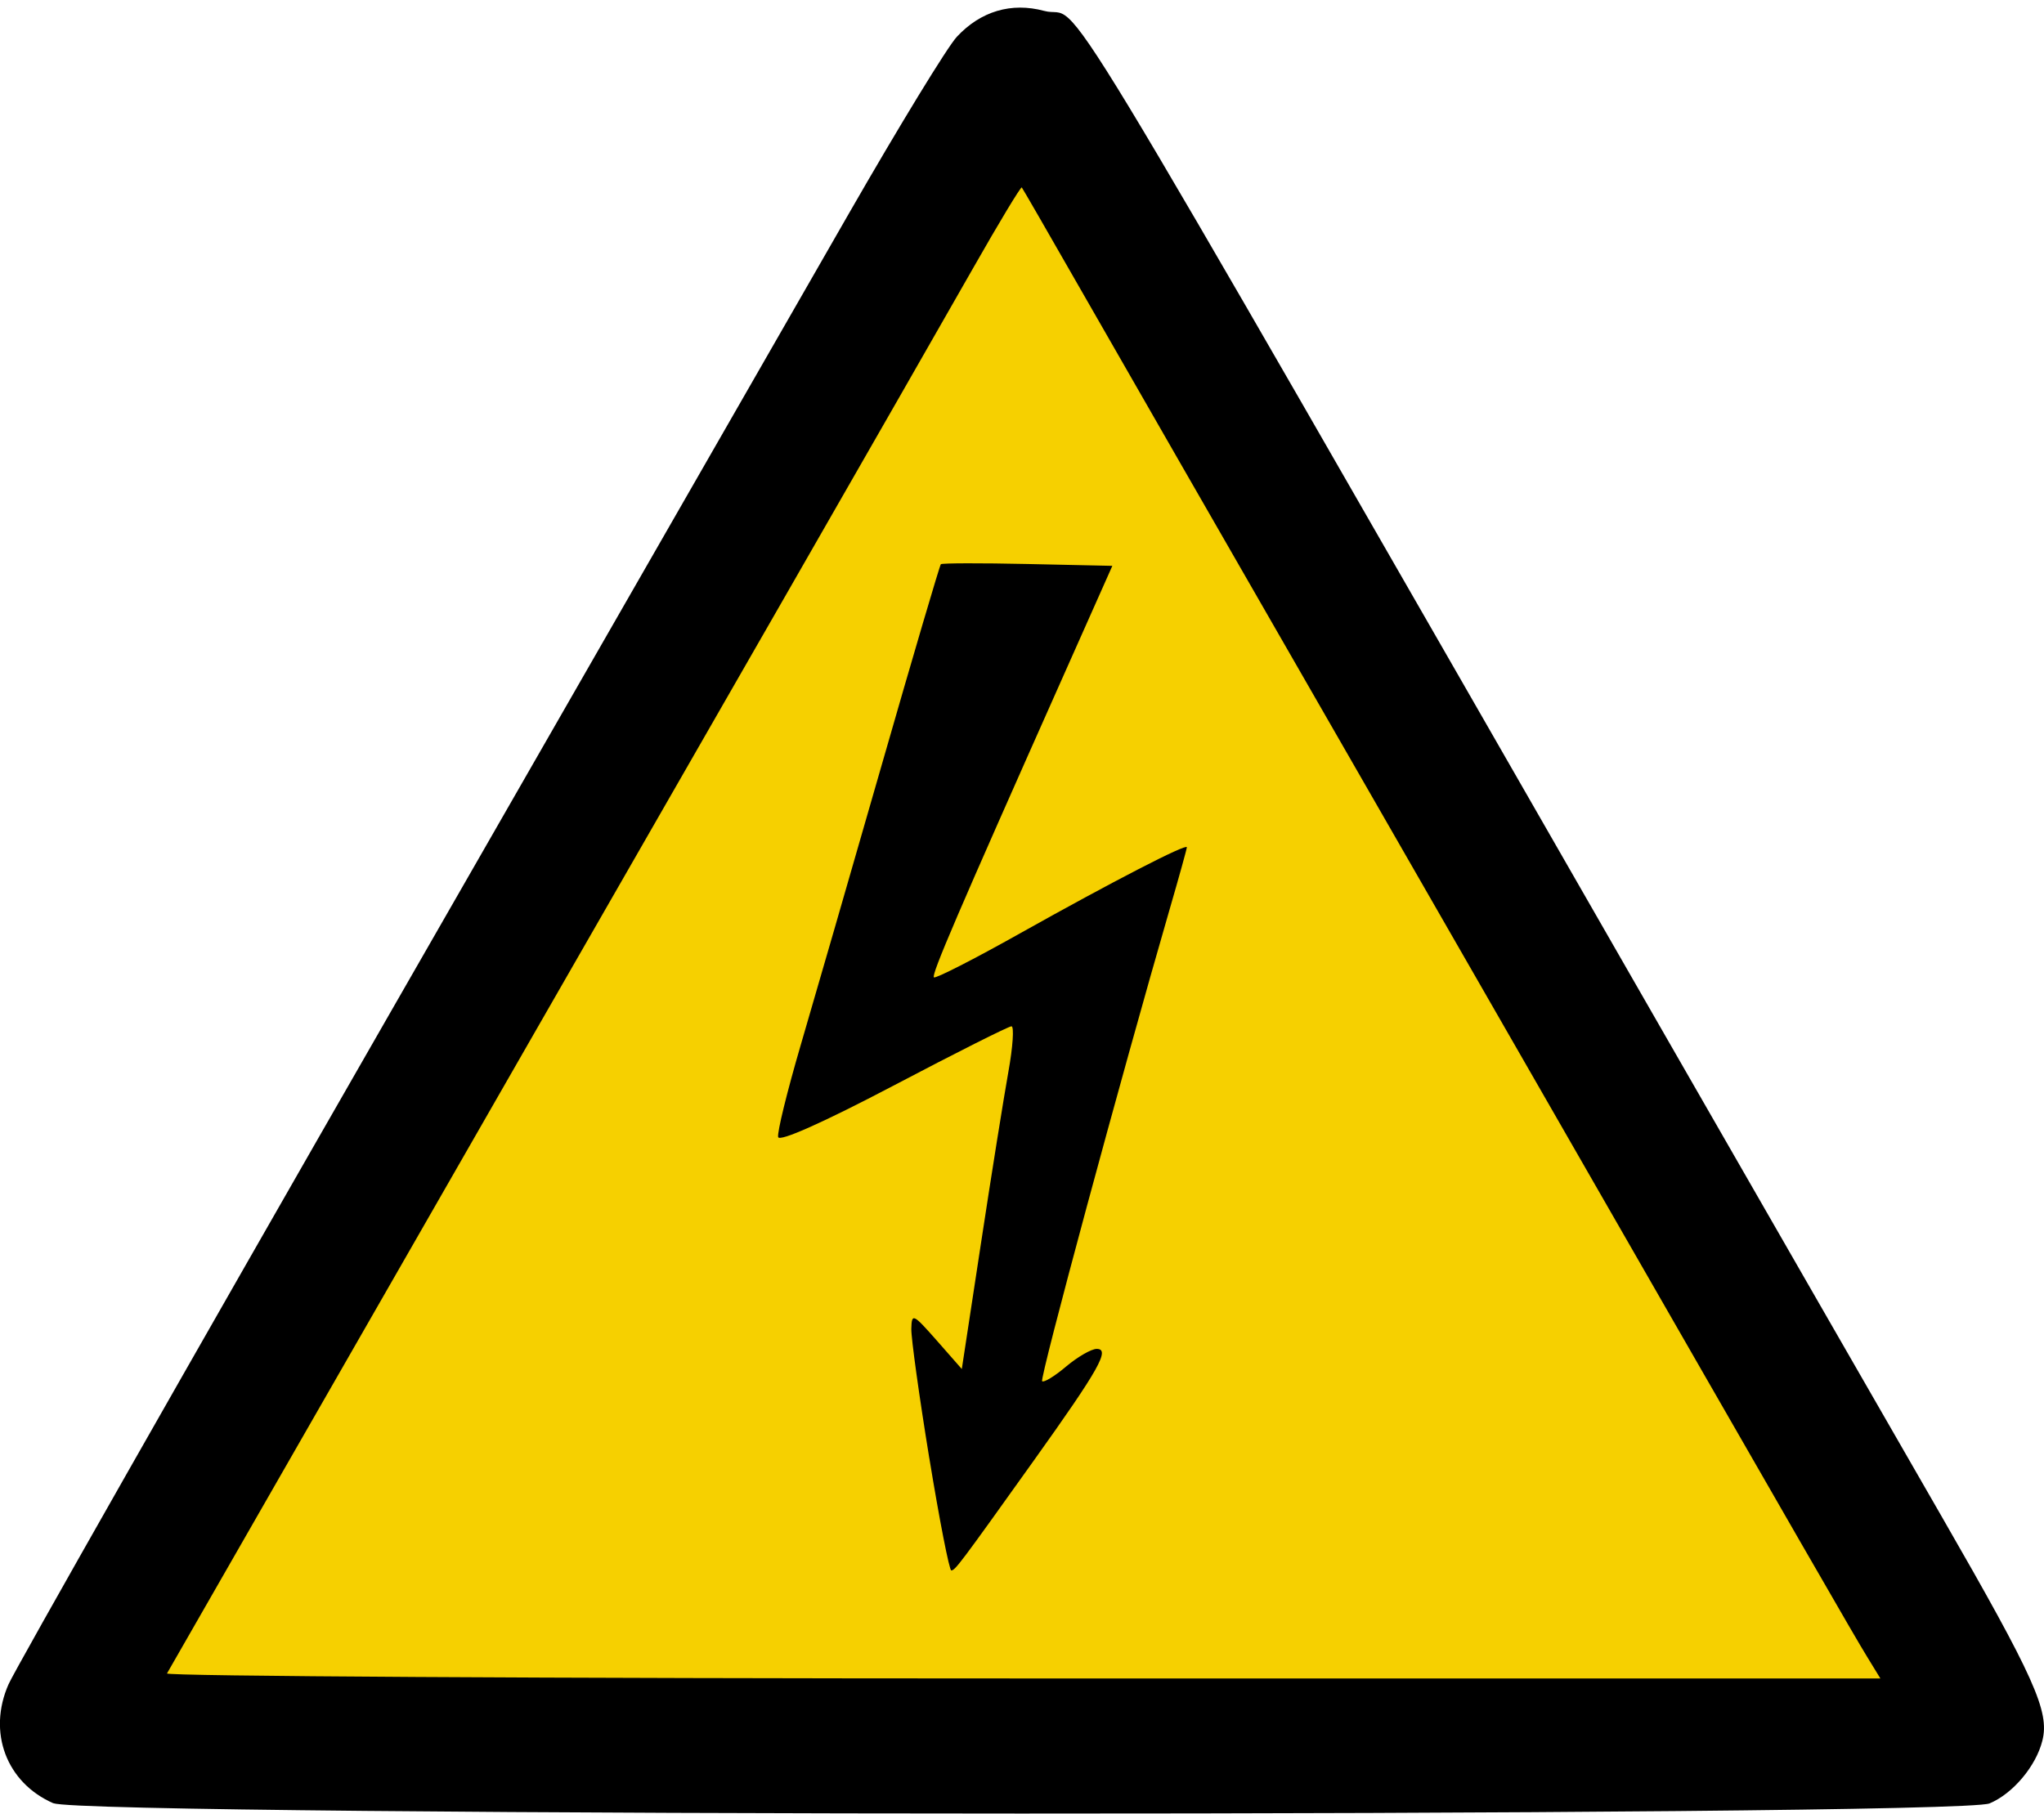
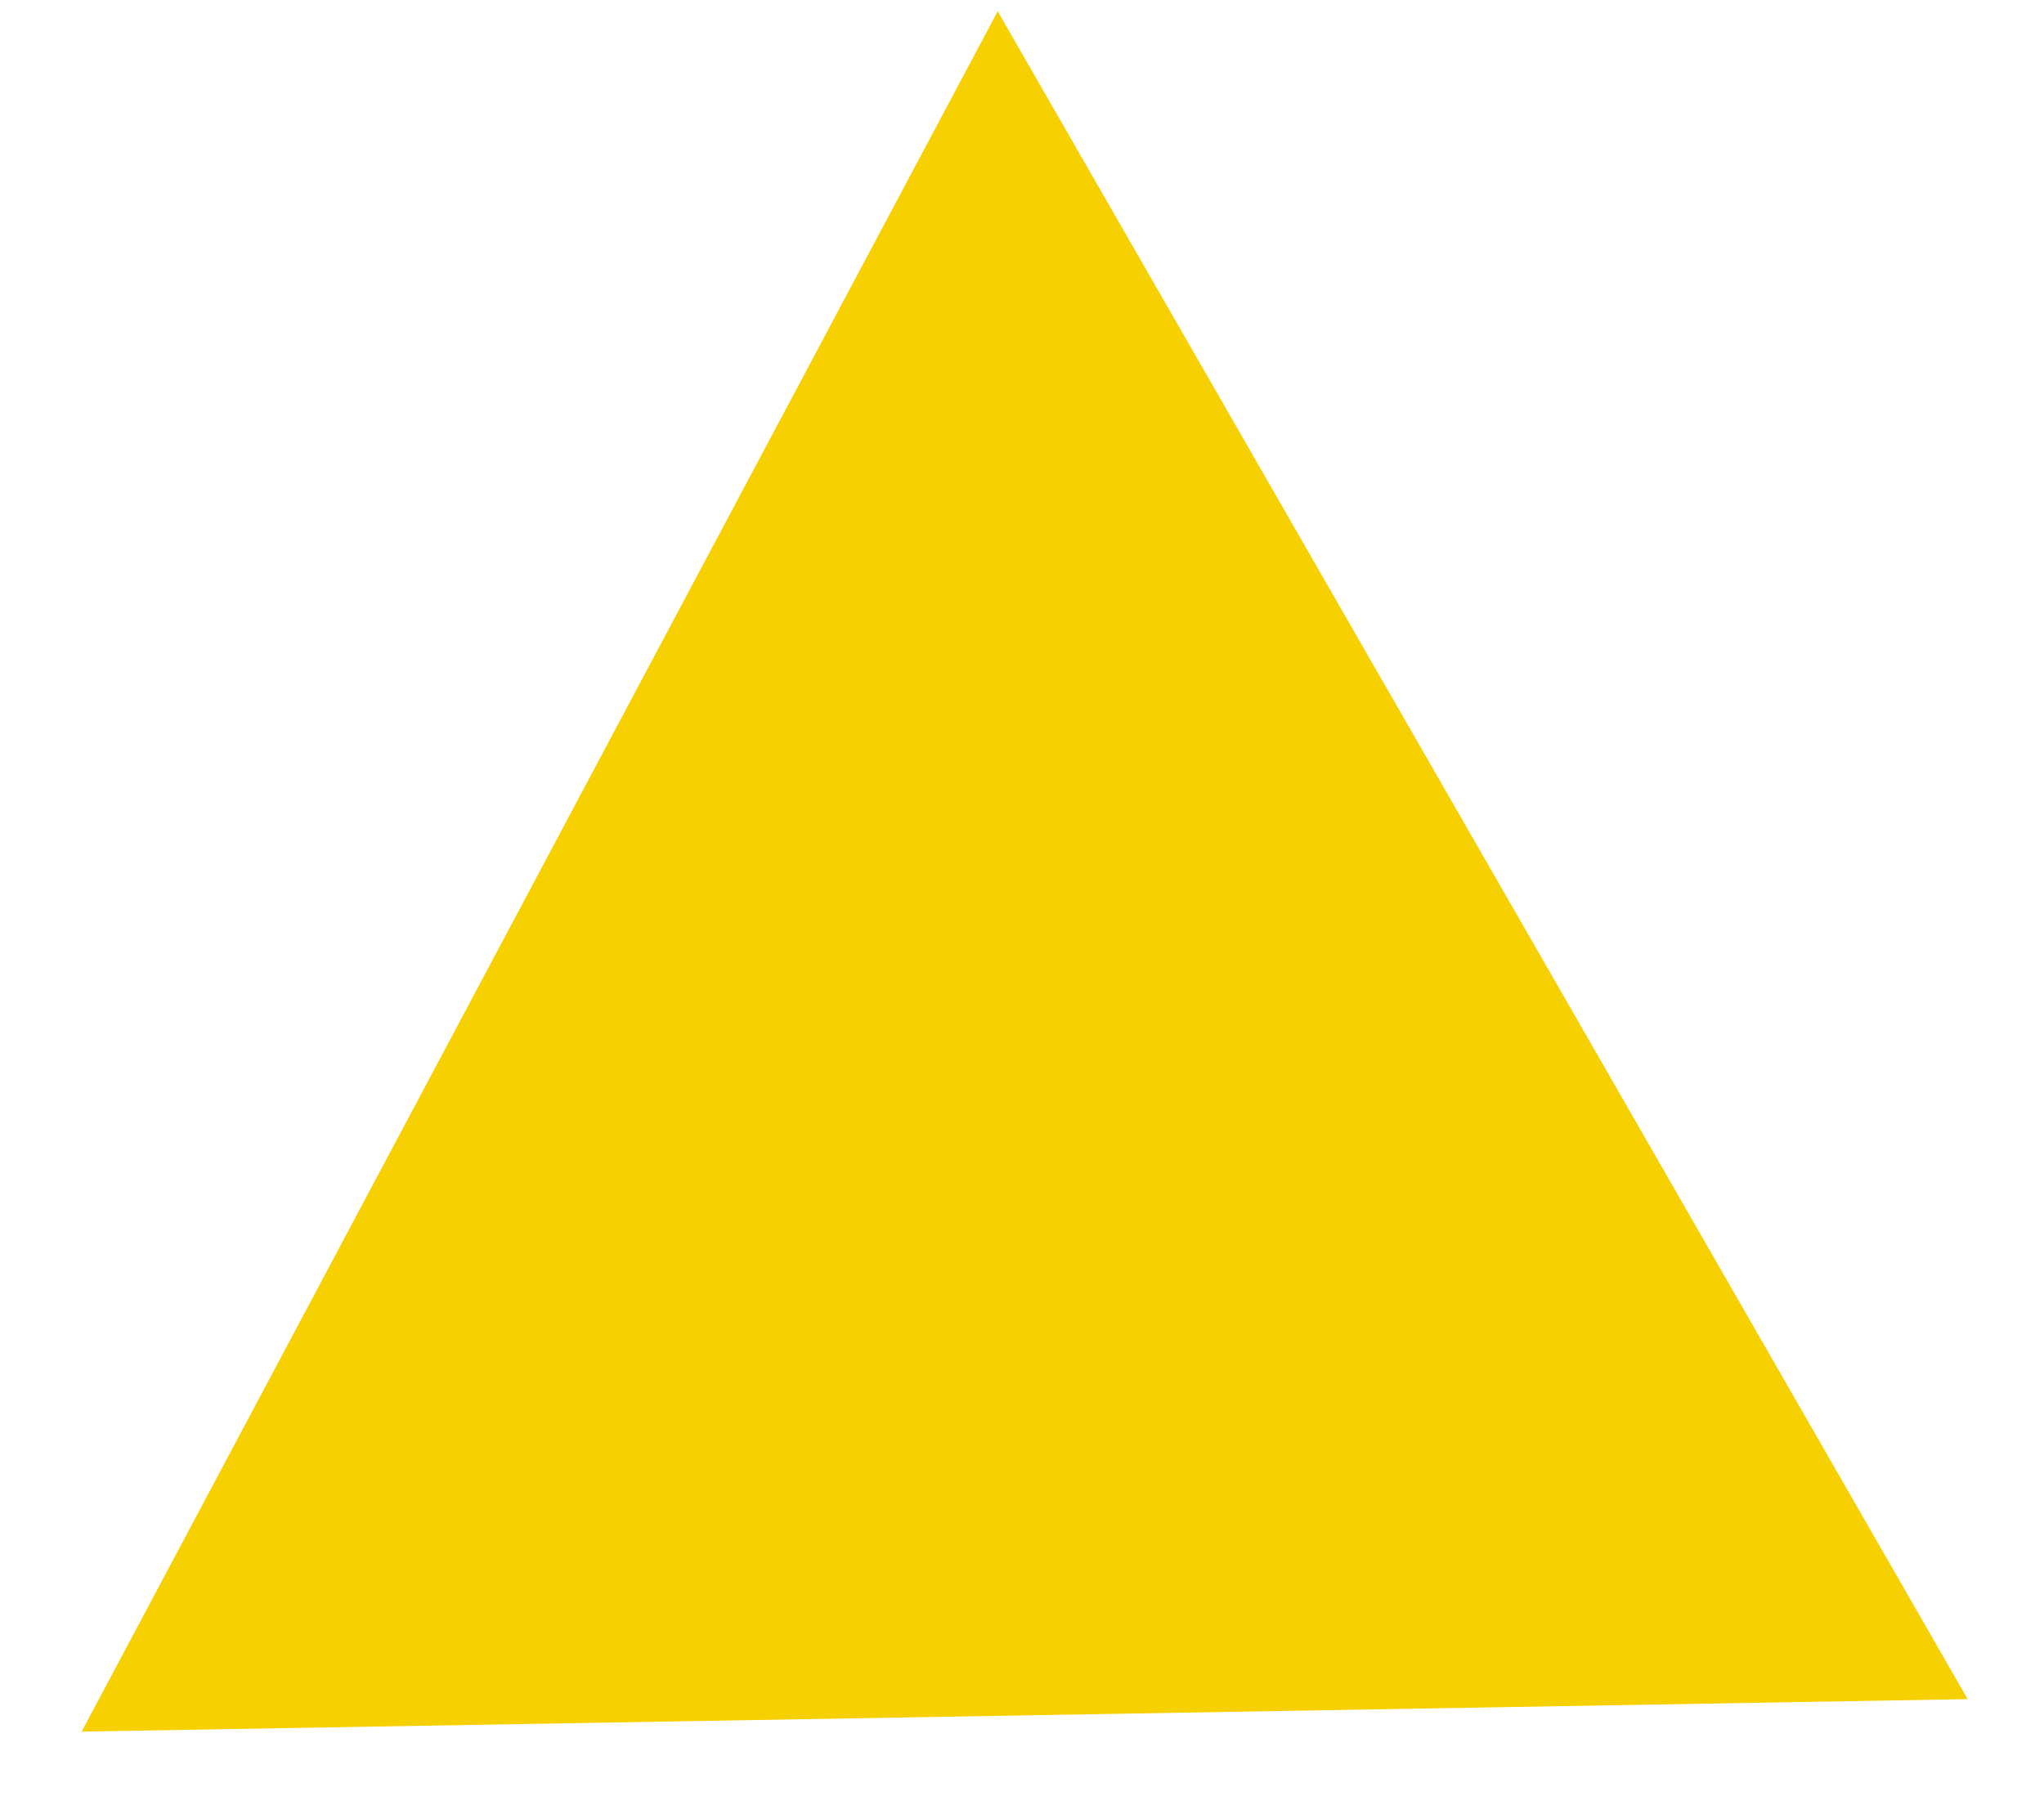
<svg xmlns="http://www.w3.org/2000/svg" xmlns:ns1="http://www.inkscape.org/namespaces/inkscape" xmlns:ns2="http://sodipodi.sourceforge.net/DTD/sodipodi-0.dtd" width="5.644mm" height="5.009mm" viewBox="0 0 20 17.747" id="svg2" version="1.1" ns1:version="0.91 r13725" ns2:docname="warning-triangle-electrical.svg">
  <defs id="defs4" />
  <ns2:namedview id="base" pagecolor="#ffffff" bordercolor="#666666" borderopacity="1.0" ns1:pageopacity="0.0" ns1:pageshadow="2" ns1:zoom="15.839192" ns1:cx="-12.79751" ns1:cy="24.090918" ns1:document-units="px" ns1:current-layer="layer1" showgrid="false" fit-margin-top="0" fit-margin-left="0" fit-margin-right="0" fit-margin-bottom="0" ns1:window-width="1920" ns1:window-height="1017" ns1:window-x="-8" ns1:window-y="-8" ns1:window-maximized="1" />
  <g ns1:label="Layer 1" ns1:groupmode="layer" id="layer1" transform="translate(-20.343,-666.984)">
    <path ns2:type="star" style="fill:#f6d000;fill-opacity:1" id="path4769" ns2:sides="3" ns2:cx="180" ns2:cy="643.07648" ns2:r1="154.43445" ns2:r2="77.217224" ns2:arg1="0.5070985" ns2:arg2="1.5542961" ns1:flatsided="false" ns1:rounded="0" ns1:randomized="0" d="M 315,718.076 181.274,720.283 47.548,722.49 112.5,605.576 177.452,488.663 246.226,603.37 Z" ns1:transform-center-x="-0.087979477" ns1:transform-center-y="-2.6917091" transform="matrix(0.069,0,0,0.072,17.861,631.909)" />
-     <path style="fill:#000000" d="m 20.866,684.63 c -0.461,-0.201 -0.647,-0.696 -0.439,-1.166 0.07,-0.157 1.75,-3.113 3.733,-6.569 1.983,-3.455 4.004,-6.978 4.492,-7.828 0.488,-0.85 0.962,-1.627 1.054,-1.725 0.233,-0.25 0.533,-0.339 0.853,-0.253 0.416,0.112 -0.221,-0.939 6.101,10.069 0.966,1.682 2.172,3.78 2.68,4.662 0.912,1.584 1.059,1.911 0.987,2.197 -0.062,0.249 -0.289,0.519 -0.517,0.614 -0.32,0.134 -18.636,0.131 -18.943,-0.002 z m 17.745,-1.436 c -0.129,-0.21 -0.577,-0.989 -3.154,-5.476 -0.706,-1.23 -1.557,-2.71 -1.89,-3.289 -1.397,-2.429 -2.186,-3.803 -2.683,-4.671 -0.29,-0.507 -0.534,-0.93 -0.543,-0.941 -0.009,-0.011 -0.223,0.344 -0.476,0.789 -0.253,0.445 -1.081,1.89 -1.839,3.211 -1.651,2.874 -3.307,5.76 -4.87,8.486 -0.632,1.103 -1.163,2.029 -1.179,2.056 -0.016,0.027 3.75,0.049 8.368,0.049 l 8.397,0 -0.131,-0.214 z m -9.175,-1.941 c -0.099,-0.606 -0.178,-1.176 -0.176,-1.266 0.004,-0.156 0.016,-0.15 0.249,0.114 l 0.245,0.279 0.188,-1.233 c 0.103,-0.678 0.224,-1.432 0.268,-1.677 0.044,-0.244 0.057,-0.444 0.03,-0.444 -0.028,0 -0.549,0.262 -1.157,0.582 -0.684,0.359 -1.114,0.551 -1.126,0.502 -0.011,-0.044 0.088,-0.446 0.219,-0.894 0.131,-0.448 0.49,-1.687 0.796,-2.753 0.306,-1.066 0.566,-1.948 0.577,-1.959 0.011,-0.011 0.393,-0.012 0.849,-0.002 l 0.829,0.018 -0.483,1.085 c -1.038,2.331 -1.289,2.916 -1.263,2.942 0.015,0.015 0.393,-0.178 0.84,-0.429 0.908,-0.509 1.635,-0.884 1.635,-0.844 0,0.015 -0.076,0.289 -0.169,0.609 -0.472,1.627 -1.273,4.59 -1.247,4.616 0.016,0.016 0.122,-0.048 0.234,-0.143 0.113,-0.095 0.248,-0.173 0.3,-0.173 0.135,0 0.024,0.197 -0.61,1.085 -0.731,1.024 -0.774,1.081 -0.813,1.083 -0.019,10e-4 -0.116,-0.494 -0.215,-1.1 z" id="path4759" ns1:connector-curvature="0" />
  </g>
</svg>